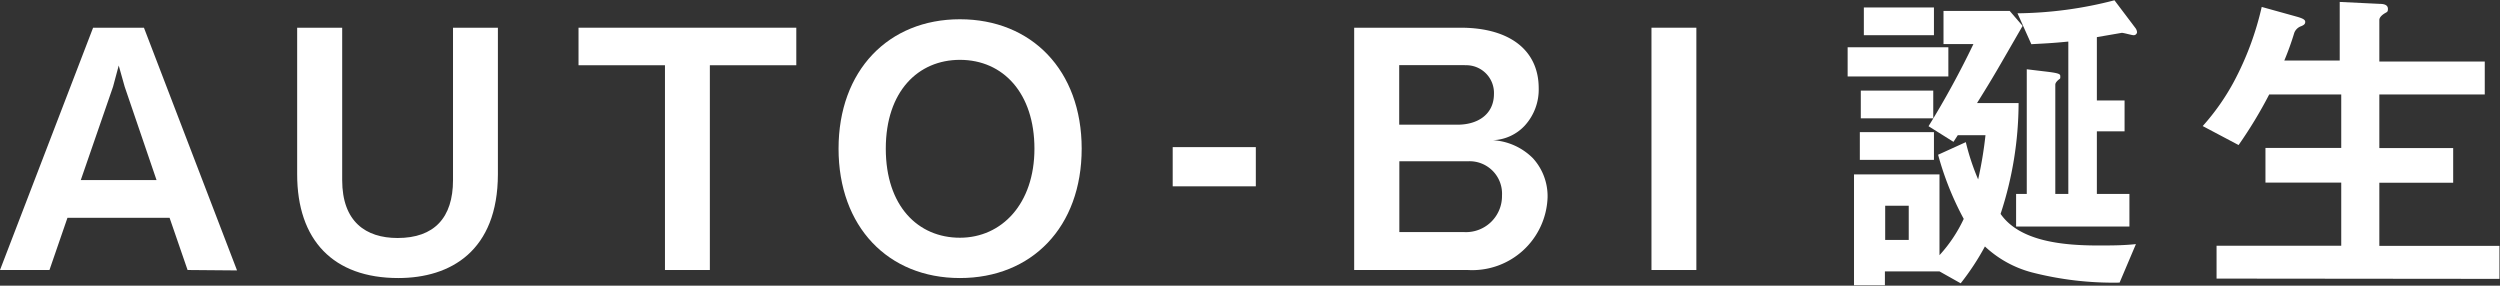
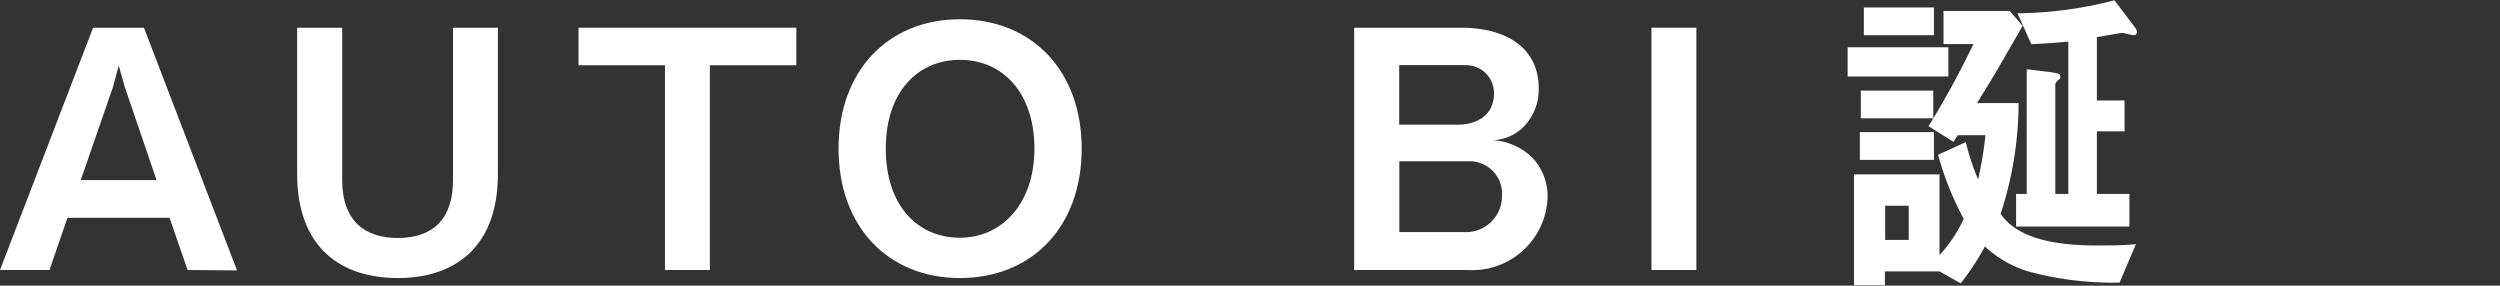
<svg xmlns="http://www.w3.org/2000/svg" viewBox="0 0 180.46 20.62">
  <rect x="0" y="0" width="180.46" height="20.62" fill="#333333" stroke="none" />
  <g fill="#fff">
    <path d="m13.54 19.49-1.3-3.77h-7.37l-1.3 3.77h-3.57l6.72-17.49h3.67l6.72 17.52zm-4.54-13.23-.43-1.53-.41 1.53-2.33 6.74h5.47z" />
    <path d="m28.75 20.07c-4.7 0-7.3-2.74-7.3-7.49v-10.58h3.25v11c0 3 1.7 4.18 4 4.18 2.64 0 4-1.46 4-4.18v-11h3.24v10.58c-.01 5.54-3.42 7.49-7.19 7.49z" />
    <path d="m51.24 4.71v14.78h-3.24v-14.78h-6.24v-2.71h15.72v2.71z" />
    <path d="m69.29 20.07c-5.18 0-8.76-3.7-8.76-9.34s3.6-9.34 8.76-9.34 8.79 3.67 8.79 9.34-3.61 9.34-8.79 9.34zm0-15.75c-3 0-5.35 2.26-5.35 6.41s2.33 6.43 5.35 6.43 5.38-2.45 5.38-6.43-2.24-6.41-5.38-6.41z" />
-     <path d="m84.65 13.45v-2.83h6v2.83z" />
    <path d="m105.94 19.49h-8.19v-17.49h7.68c3.55 0 5.64 1.63 5.64 4.37a3.86 3.86 0 0 1 -1 2.69 3.3 3.3 0 0 1 -2.3 1.06 4.46 4.46 0 0 1 2.88 1.3 4.06 4.06 0 0 1 1.06 2.83 5.44 5.44 0 0 1 -5.77 5.24zm-.19-14.79h-4.75v4.3h4.22c1.42 0 2.62-.72 2.62-2.23a2 2 0 0 0 -2.1-2.06zm.26 6.94h-5v5.11h4.63a2.6 2.6 0 0 0 2.78-2.64 2.34 2.34 0 0 0 -2.42-2.47z" />
    <path d="m119.21 19.49v-17.49h3.24v17.49z" />
    <path d="m133.37 5.52v-2.11h7.27v2.11zm19.63 14.88a23.58 23.58 0 0 1 -6.34-.74 7.89 7.89 0 0 1 -3.38-1.87 18.18 18.18 0 0 1 -1.75 2.66l-1.53-.86h-3.94v1h-2.23v-8h6.17v5.83a10.35 10.35 0 0 0 1.75-2.62 21.69 21.69 0 0 1 -1.85-4.63l2-.91a16.81 16.81 0 0 0 .89 2.69 28.37 28.37 0 0 0 .53-3.19h-2l-.31.48-1.8-1.13a64.08 64.08 0 0 0 3.24-5.93h-2.16v-2.39h4.78l.93 1.08c-1.9 3.29-2 3.5-3.29 5.57h3a25.73 25.73 0 0 1 -1.3 8c1.39 2 4.54 2.28 7.06 2.28.86 0 1.8 0 2.71-.1zm-18.75-8.86v-2h5.35v2zm.07-3v-2h5.23v2zm.22-6v-2h5.06v2zm3.24 12.31h-1.7v2.47h1.7zm16.22-12.31c-.12 0-.7-.17-.84-.17l-1.8.31v4.57h2v2.23h-2v4.52h2.35v2.35h-8.18v-2.35h.77v-9l1.42.17c1 .12 1 .19 1 .36s0 .12-.14.24-.22.24-.22.34v7.89h.94v-11c-1.2.12-1.8.14-2.67.19l-1-2.23a28.74 28.74 0 0 0 7-.94l1.51 2a.56.56 0 0 1 .12.31.24.24 0 0 1 -.26.21z" />
-     <path d="m160 20.11v-2.37h9v-4.56h-5.47v-2.5h5.47v-3.86h-5.2a32 32 0 0 1 -2.21 3.65l-2.59-1.37a16.46 16.46 0 0 0 2.26-3.22 21.6 21.6 0 0 0 2-5.38l2.52.7c.5.14.62.24.62.38s-.07.22-.29.31a.82.82 0 0 0 -.5.48 20.36 20.36 0 0 1 -.72 2h4v-4.23l2.9.14c.38 0 .58.12.58.36s-.07.22-.26.34-.36.29-.36.46v3h7.61v2.38h-7.61v3.87h5.33v2.5h-5.33v4.56h8.67v2.38z" />
  </g>
</svg>